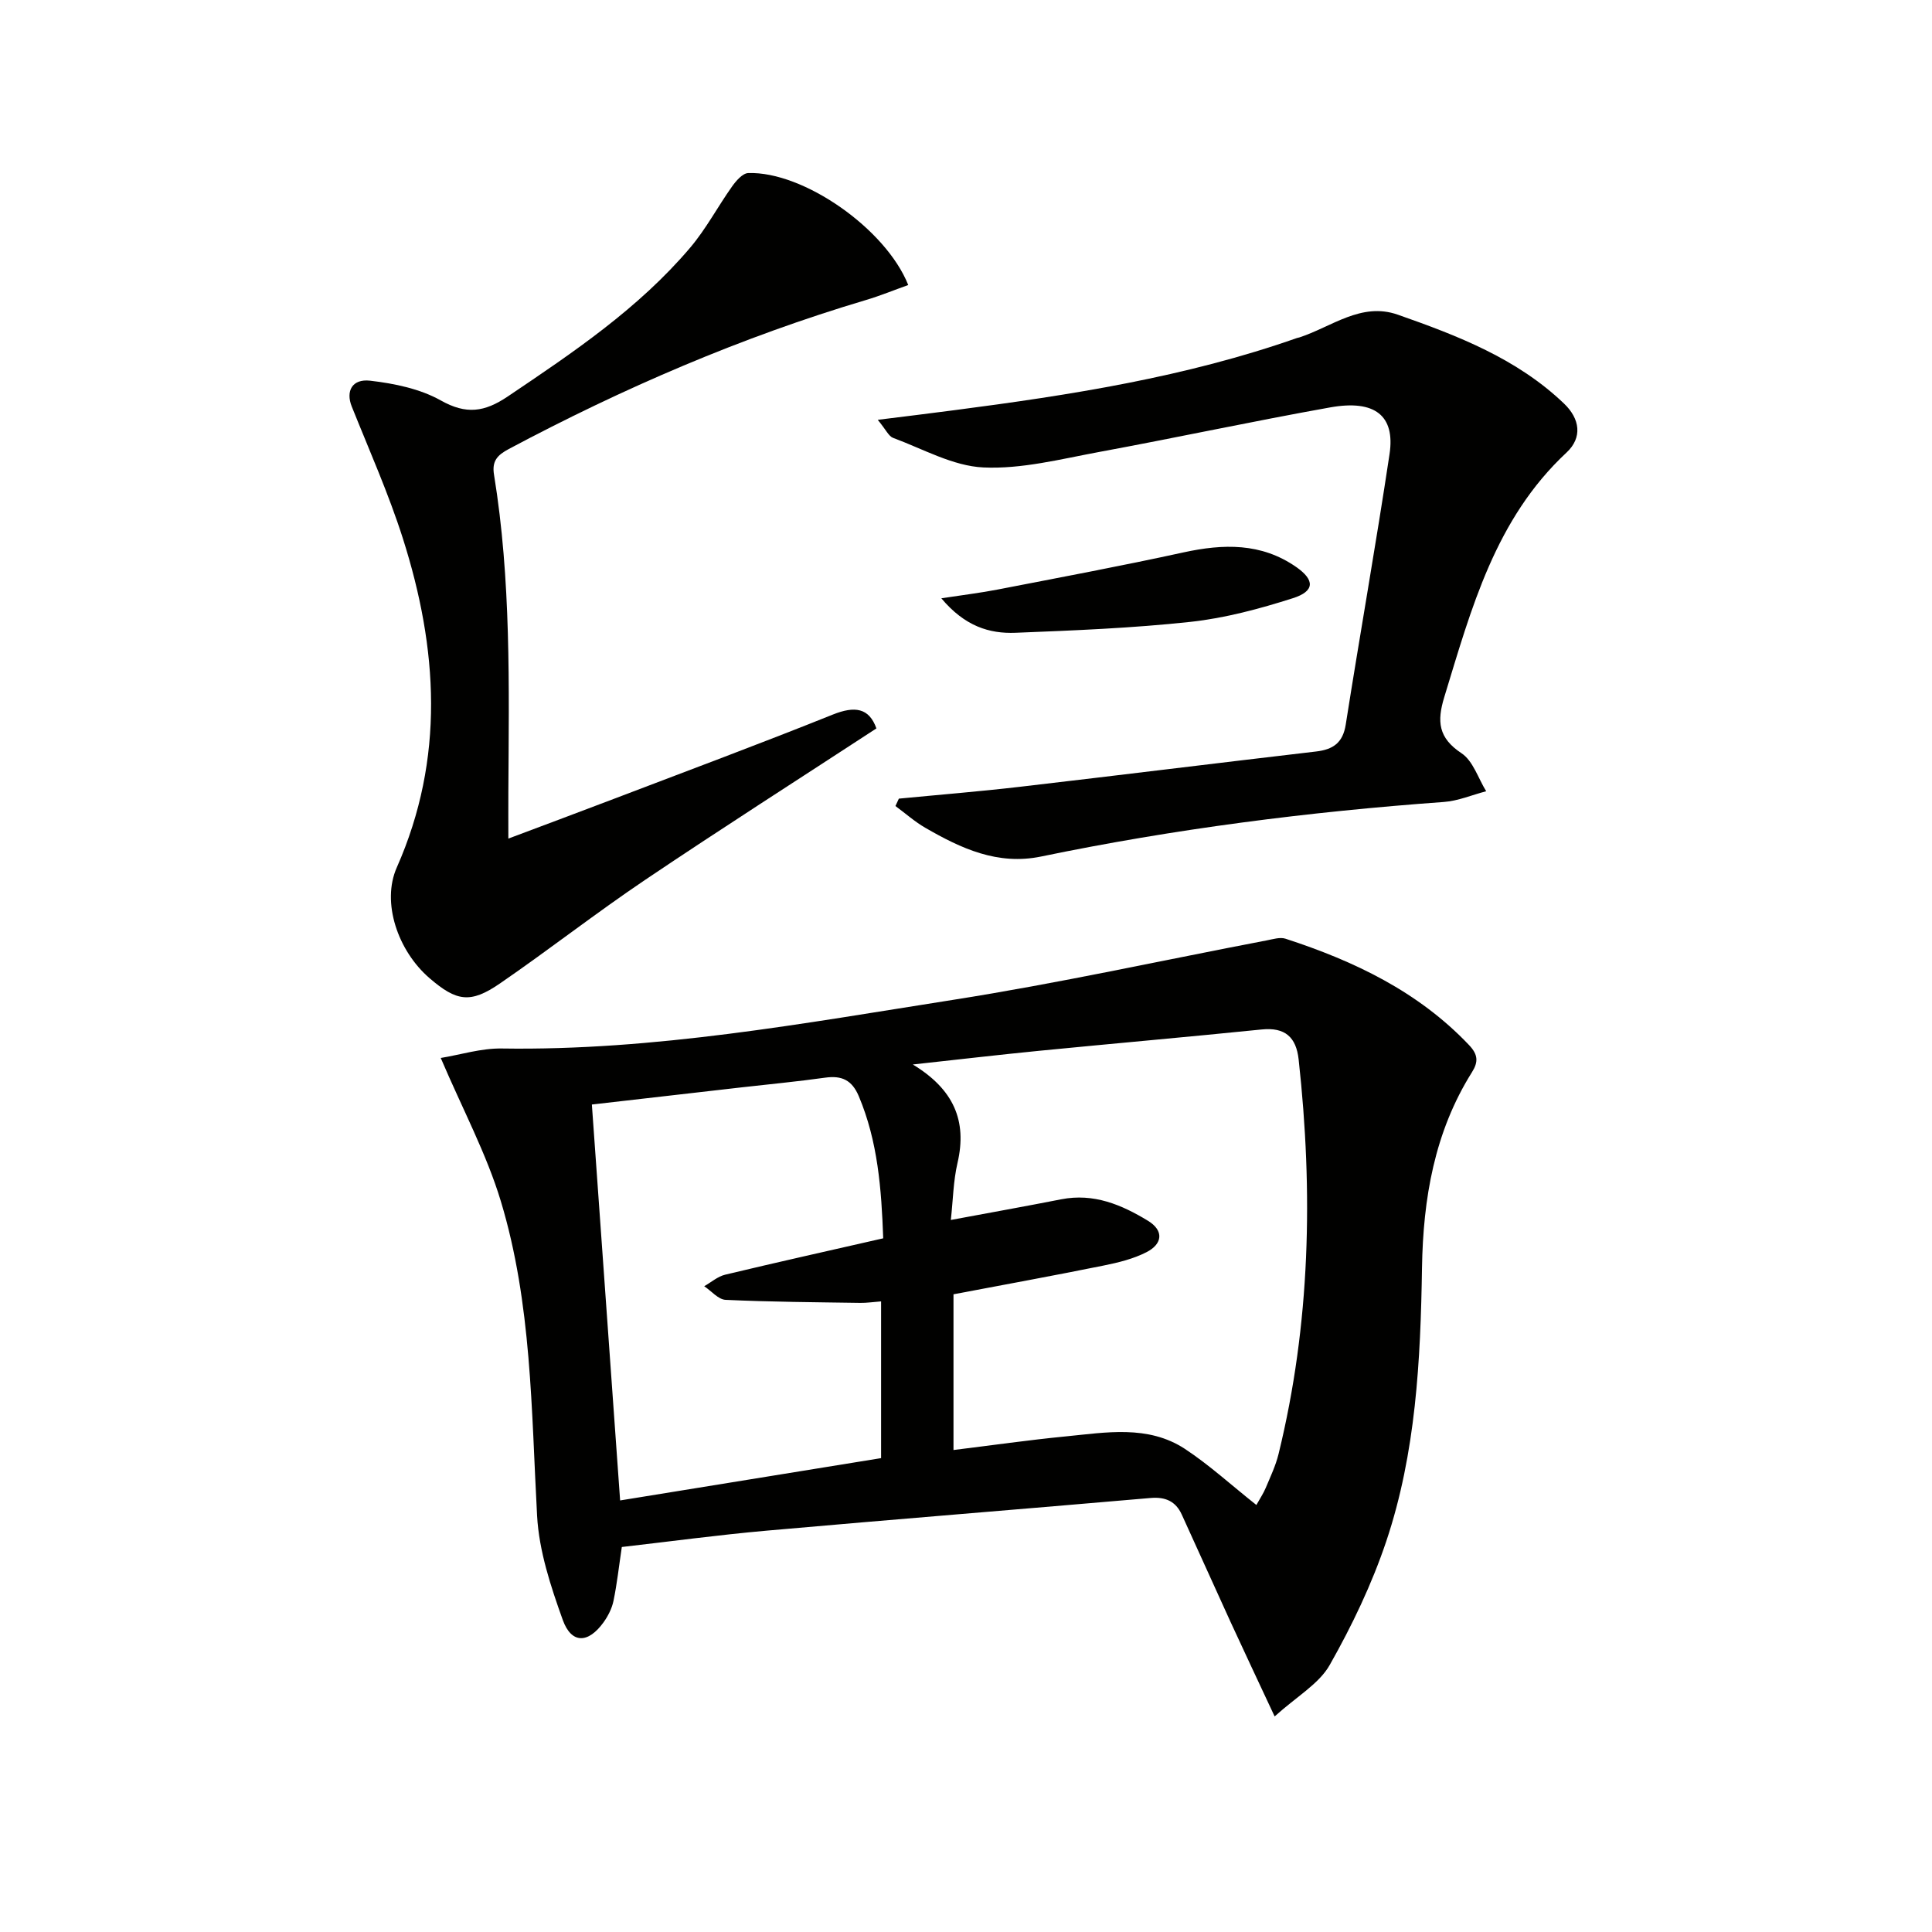
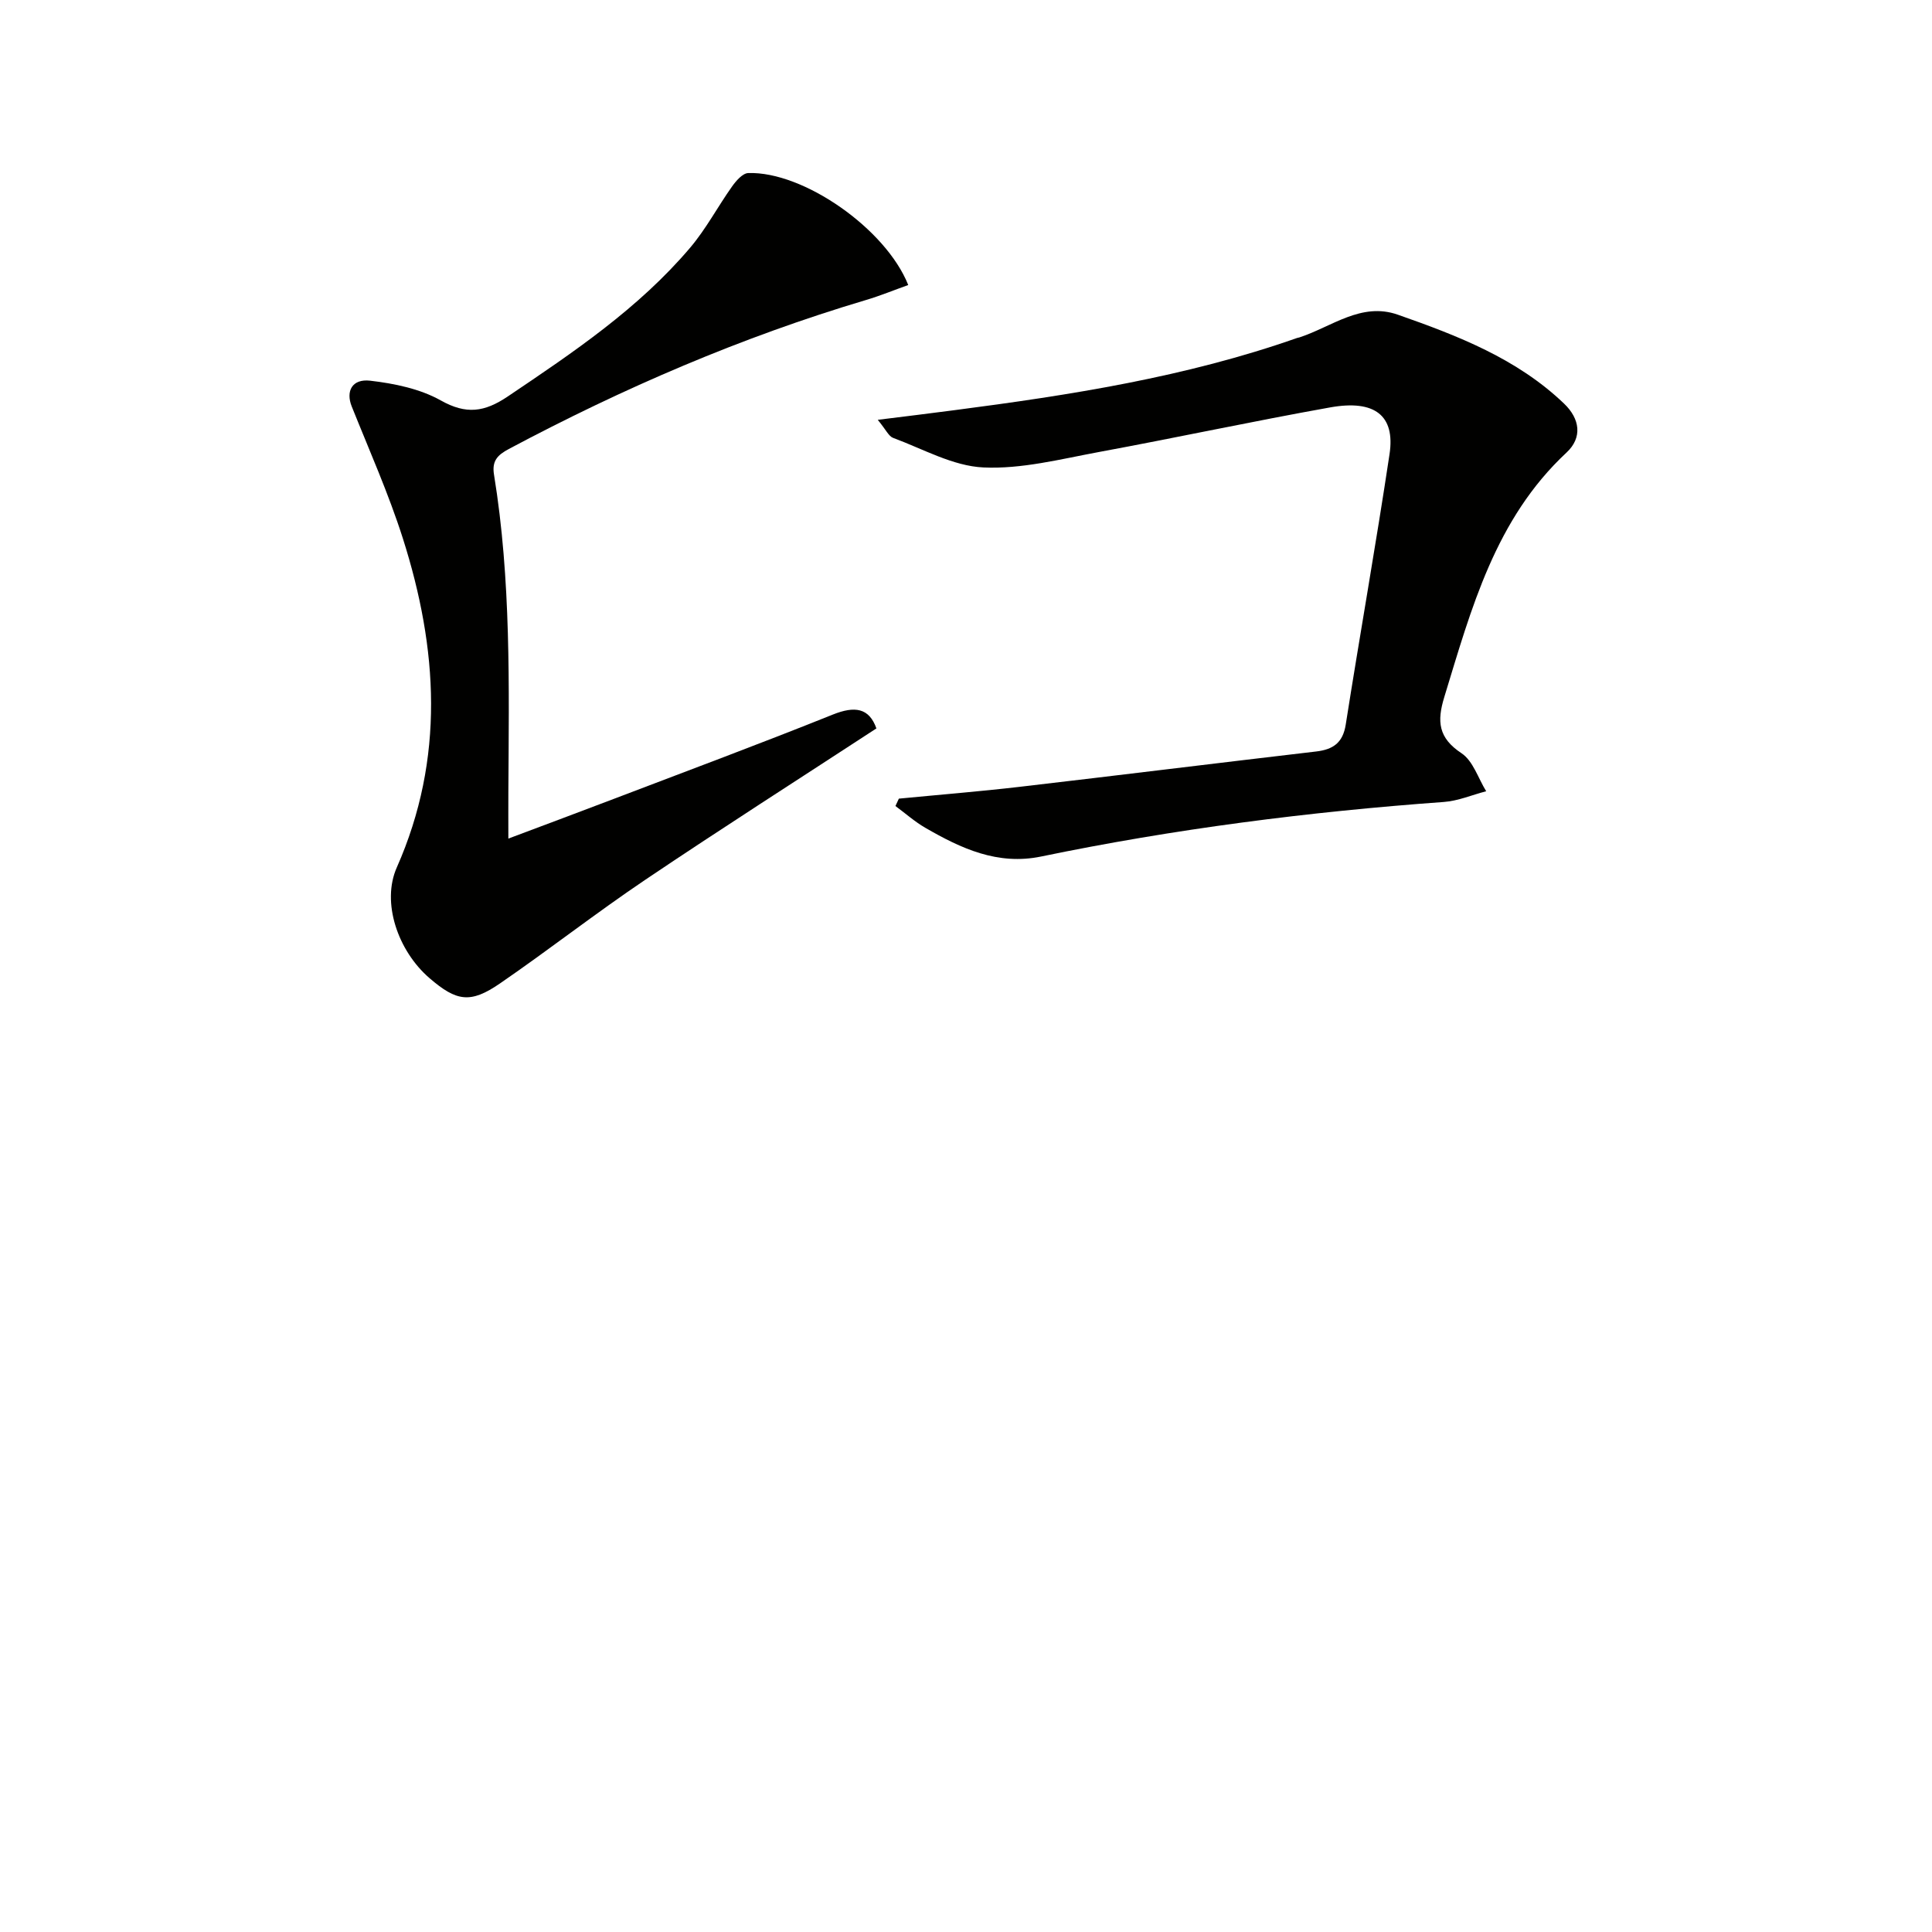
<svg xmlns="http://www.w3.org/2000/svg" enable-background="new 0 0 400 400" viewBox="0 0 400 400">
-   <path d="m91.25 219.04c4.06-.66 8.36-2.03 12.64-1.96 31.57.49 62.47-5.21 93.42-10.07 21.77-3.42 43.33-8.18 64.99-12.32 1.27-.24 2.72-.71 3.85-.34 14.22 4.63 27.48 10.93 38 22.02 1.88 1.98 1.94 3.49.61 5.61-7.78 12.38-10.12 26.2-10.35 40.5-.3 19.16-1.26 38.3-7.39 56.6-2.98 8.88-7.1 17.49-11.72 25.64-2.21 3.91-6.79 6.48-11.4 10.65-3.45-7.4-6.33-13.47-9.13-19.57-3.39-7.4-6.71-14.83-10.1-22.23-1.25-2.74-3.38-3.69-6.43-3.43-26.48 2.3-52.98 4.41-79.46 6.76-10.06.89-20.07 2.25-30.04 3.39-.6 4.01-.99 7.61-1.72 11.14-.32 1.56-1.12 3.14-2.06 4.45-3.18 4.42-6.65 4.5-8.45-.5-2.49-6.94-4.91-14.27-5.31-21.54-1.2-21.9-1.1-43.96-7.51-65.15-2.94-9.74-7.85-18.9-12.44-29.65zm168.87 92.55c.7-1.27 1.45-2.37 1.95-3.57.96-2.29 2.05-4.58 2.64-6.98 6.6-26.96 7.18-54.23 4.16-81.69-.51-4.62-2.81-6.7-7.64-6.21-15.37 1.56-30.75 2.91-46.12 4.42-8.43.83-16.84 1.82-26.12 2.83 8.43 5.12 11.29 11.62 9.25 20.39-.87 3.73-.92 7.65-1.38 11.8 8.27-1.54 15.58-2.85 22.87-4.28 6.69-1.31 12.46 1.11 17.93 4.44 3.41 2.08 2.98 4.83-.27 6.5-2.73 1.4-5.87 2.17-8.91 2.78-10.38 2.1-20.79 4-31.07 5.95v32.24c8-.98 15.56-2.07 23.16-2.81 8.4-.82 17.07-2.43 24.73 2.56 5.1 3.36 9.66 7.55 14.82 11.63zm-137.58-82.91c1.96 27.43 3.89 54.5 5.85 81.97 18.44-2.99 36.24-5.88 54.03-8.76 0-11.01 0-21.55 0-32.45-1.72.13-3.02.33-4.31.31-9.29-.14-18.59-.2-27.88-.63-1.52-.07-2.95-1.84-4.43-2.82 1.44-.82 2.79-2.02 4.34-2.39 10.77-2.58 21.58-4.99 32.72-7.53-.37-10.24-1.11-20.06-5.06-29.43-1.42-3.36-3.54-4.31-6.97-3.83-5.75.81-11.54 1.35-17.32 2.01-10.19 1.17-20.38 2.34-30.97 3.55z" fill="#010100" />
  <path d="m188.04 59.01c-2.94 1.05-5.83 2.24-8.8 3.12-25.73 7.66-50.23 18.23-73.9 30.83-2.4 1.28-3.52 2.51-3.06 5.32 3.55 21.78 3.1 43.74 2.97 65.69-.02 2.98 0 5.96 0 9.65 7.6-2.86 14.84-5.55 22.07-8.31 15.05-5.74 30.15-11.36 45.09-17.36 4.56-1.83 7.53-1.4 9.04 2.86-16 10.45-32.07 20.71-47.87 31.35-10.2 6.87-19.91 14.47-30.05 21.44-6.13 4.22-9 3.75-14.61-1.09-6.57-5.66-9.97-15.69-6.77-22.91 10-22.6 8.51-45.35 1.26-68.12-2.96-9.29-6.96-18.26-10.59-27.33-1.25-3.13.04-5.77 3.83-5.33 4.99.58 10.3 1.67 14.6 4.08 5.28 2.97 9.05 2.43 13.87-.81 13.56-9.13 27.1-18.23 37.77-30.81 3.29-3.88 5.71-8.5 8.68-12.68.83-1.17 2.18-2.73 3.34-2.77 11.38-.39 28.49 11.51 33.13 23.18z" fill="#010100" />
  <path d="m181.73 86.92c6.1-.76 10.96-1.35 15.82-1.99 24.05-3.13 47.97-6.86 70.98-14.95.16-.05.33-.07.49-.12 6.67-2.17 12.8-7.37 20.38-4.71 12.4 4.35 24.68 9.08 34.43 18.42 3.28 3.14 3.84 7.02.5 10.13-14.77 13.76-19.7 32.29-25.3 50.6-1.55 5.06-1.26 8.46 3.56 11.65 2.39 1.58 3.45 5.19 5.11 7.87-2.93.76-5.82 2.01-8.78 2.22-28.02 2.03-55.83 5.59-83.35 11.29-9.04 1.87-16.59-1.67-23.99-5.94-2.2-1.27-4.13-3-6.19-4.51.24-.51.48-1.02.71-1.53 8.35-.81 16.71-1.48 25.04-2.45 20.46-2.38 40.89-4.92 61.34-7.31 3.5-.41 5.54-1.77 6.14-5.57 2.94-18.68 6.26-37.31 9.07-56.01 1.2-7.97-3.05-11.32-12.3-9.66-15.99 2.86-31.88 6.28-47.85 9.23-7.94 1.47-16.03 3.57-23.95 3.2-6.32-.3-12.5-3.84-18.68-6.12-.91-.33-1.45-1.64-3.18-3.74z" fill="#010100" />
-   <path d="m194.89 123.87c4.58-.7 8.16-1.13 11.7-1.82 12.83-2.49 25.67-4.89 38.43-7.68 8.25-1.8 16.11-2.01 23.34 3.02 3.88 2.7 3.87 5.01-.68 6.46-6.9 2.2-14.03 4.12-21.2 4.9-12.02 1.3-24.13 1.78-36.22 2.26-5.41.21-10.48-1.32-15.37-7.14z" fill="#010100" />
+   <path d="m194.89 123.87z" fill="#010100" />
</svg>